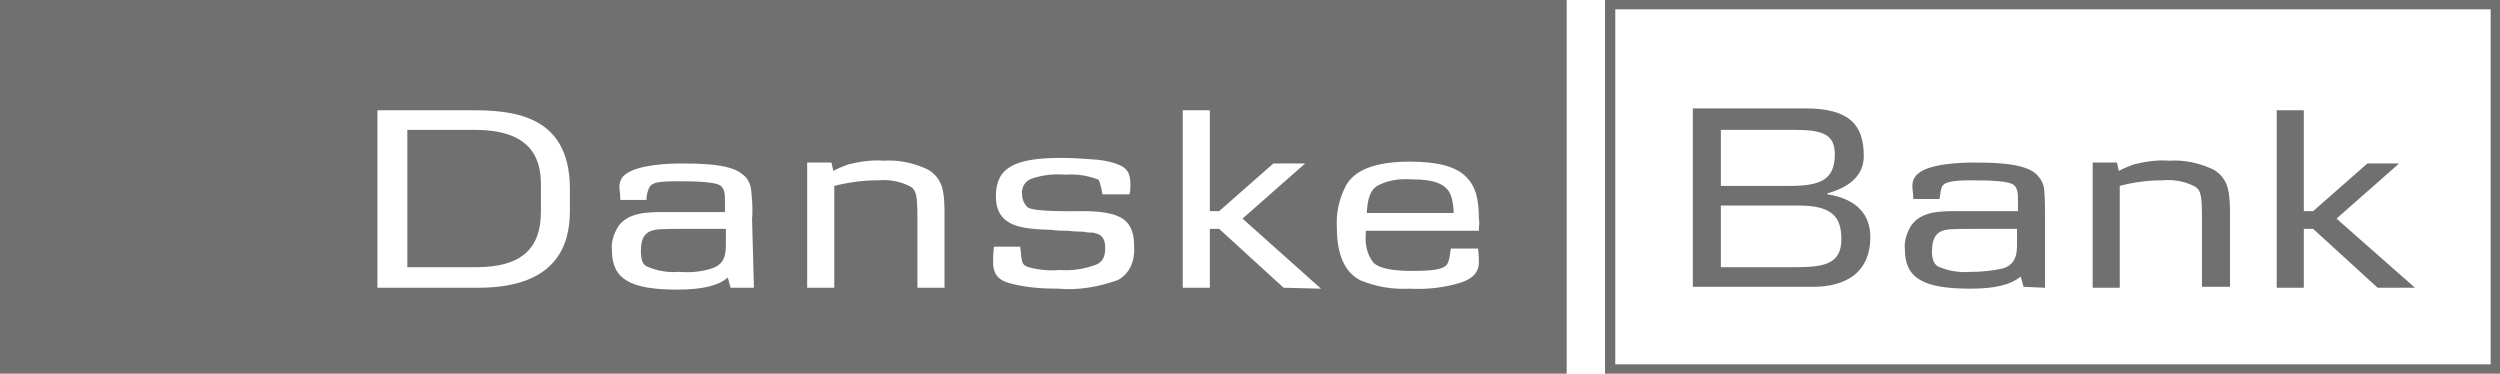
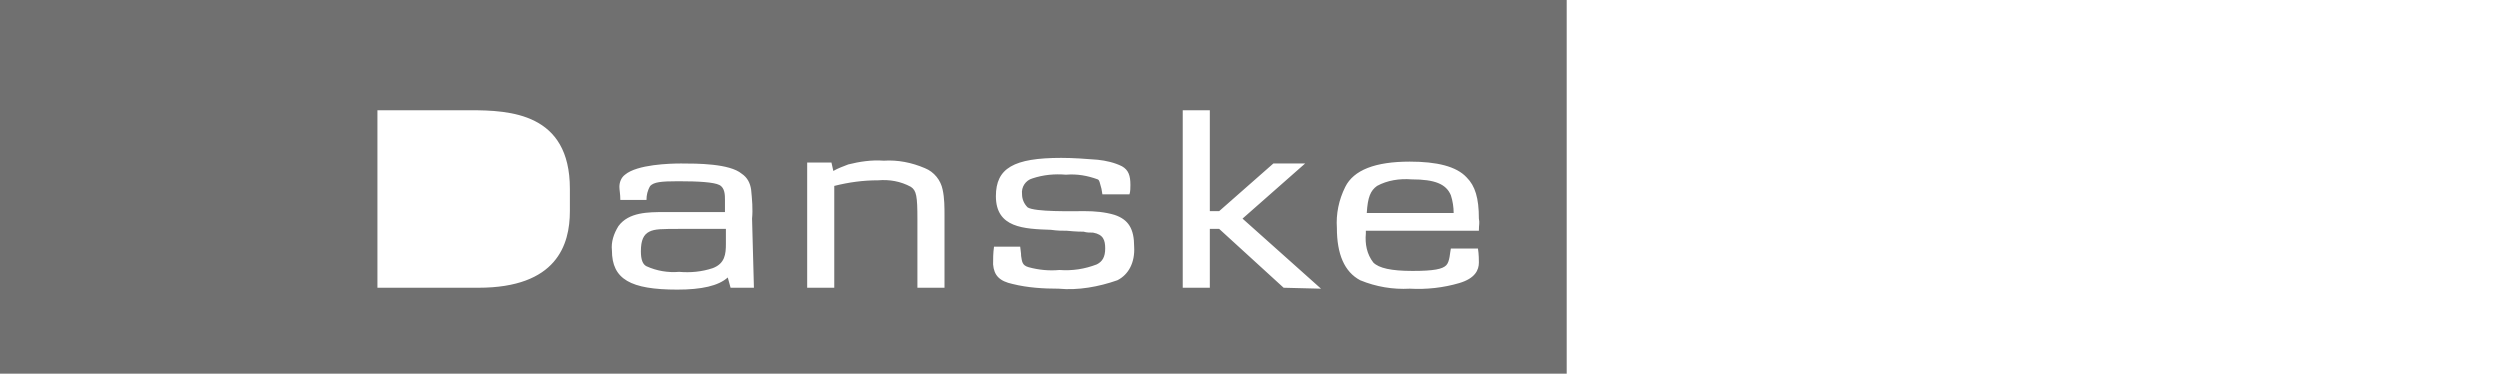
<svg xmlns="http://www.w3.org/2000/svg" version="1.1" id="Layer_1" x="0px" y="0px" viewBox="0 0 267.6 40" style="enable-background:new 0 0 267.6 40;" xml:space="preserve">
  <style type="text/css">
	.st0{fill:#707070;}
	.st1{fill:none;}
</style>
-   <path class="st0" d="M50.8,13.9h-7.2v14.7H51c4.8,0,6.9-2,6.9-5.9l0,0v-3C57.9,16.6,56.5,13.9,50.8,13.9z" />
  <path class="st0" d="M151.1,19.2c-1.3-0.1-2.6,0.1-3.7,0.7c-0.7,0.5-1,1.2-1.1,2.9h9.3c0-0.6-0.1-1.3-0.3-1.9  C154.8,19.7,153.6,19.2,151.1,19.2z" />
-   <path class="st0" d="M171.8,0v40h95.8V0H171.8z M266.6,39h-93.7V1h93.7V39z" />
-   <path class="st0" d="M196.4,16.5c0,2.8-1.6,3.4-4.9,3.4h-7.3v-6h7.7C194.8,13.9,196.4,14.2,196.4,16.5L196.4,16.5z M200.2,25.4  c0-2.4-1.4-4.1-4.6-4.6v-0.1c2.5-0.7,3.9-2,3.9-4c0-3.4-1.6-5.1-6.3-5.1h-12v19.1h12.5C197.9,30.8,200.2,28.9,200.2,25.4L200.2,25.4  z M197.1,25.6c0,2.7-1.9,3-5,3h-7.9V22h8.3C196.1,22,197.1,23.2,197.1,25.6L197.1,25.6z M215.9,26.1c0,1.1-0.1,2.1-1.4,2.6  c-1.2,0.3-2.4,0.4-3.6,0.4c-1.2,0.1-2.4-0.1-3.5-0.6c-0.4-0.3-0.6-0.7-0.6-1.6c0-1.1,0.3-1.8,0.9-2.1s1.2-0.3,3.4-0.3h4.8  L215.9,26.1L215.9,26.1z M218.9,30.8v-7.5c0-1,0-2.1-0.1-3.1c-0.1-0.7-0.5-1.3-1-1.7c-1.4-1.1-4.8-1.1-6.5-1.1c-1.3,0-4.8,0.1-6,1.2  c-0.4,0.3-0.6,0.8-0.6,1.3c0,0.4,0.1,0.8,0.1,1.4h2.8c0.1-0.4,0.1-1.2,0.4-1.5s1-0.5,3-0.5c2.2,0,3.8,0.1,4.4,0.4s0.6,1.1,0.6,1.6  v1.3h-6.5c-1.8,0-3.8,0-4.9,1.5c-0.5,0.8-0.8,1.7-0.7,2.6c0,3.1,2,4.2,7,4.2c2.6,0,4.3-0.4,5.4-1.3l0.3,1.1L218.9,30.8z M235.7,30.8  v-7.3c0-2.5-0.1-3.1-0.7-3.5c-1.1-0.6-2.3-0.8-3.5-0.7c-1.6,0-3.1,0.2-4.6,0.6v10.9h-2.9V17.4h2.6l0.2,0.9c0.5-0.3,1.1-0.5,1.6-0.7  c1.2-0.3,2.5-0.5,3.8-0.4c1.5-0.1,3,0.2,4.4,0.8c1,0.4,1.7,1.3,1.9,2.3c0.2,0.9,0.2,1.9,0.2,2.8v7.6H235.7 M254.5,30.8l-6.9-6.3h-1  v6.3h-2.9v-19h2.9v10.8h1l5.8-5.1h3.4l-6.7,5.9l8.4,7.4L254.5,30.8" />
-   <path class="st1" d="M50.8,13.9h-7.2v14.7H51c4.8,0,6.9-2,6.9-5.9l0,0v-3C57.9,16.6,56.5,13.9,50.8,13.9z" />
+   <path class="st1" d="M50.8,13.9h-7.2v14.7H51c4.8,0,6.9-2,6.9-5.9l0,0v-3z" />
  <path class="st1" d="M69.5,24.8c-0.6,0.3-0.9,0.9-0.9,2.1c0,0.9,0.2,1.4,0.6,1.6c1.1,0.5,2.3,0.7,3.5,0.6c1.2,0.1,2.4,0,3.6-0.4  c1.3-0.5,1.4-1.5,1.4-2.6v-1.6H73C70.8,24.5,70.1,24.5,69.5,24.8z" />
  <path class="st0" d="M69.5,24.8c-0.6,0.3-0.9,0.9-0.9,2.1c0,0.9,0.2,1.4,0.6,1.6c1.1,0.5,2.3,0.7,3.5,0.6c1.2,0.1,2.4,0,3.6-0.4  c1.3-0.5,1.4-1.5,1.4-2.6v-1.6H73C70.8,24.5,70.1,24.5,69.5,24.8z" />
  <path class="st0" d="M0,0v40h167.7V0H0z M61,22.6c0,3.6-1.4,8.2-9.8,8.2H40.4v-19h9.9c4.3,0,10.7,0.3,10.7,8.4L61,22.6z M80.7,30.8  h-2.5l-0.3-1.1c-1,0.9-2.8,1.3-5.4,1.3c-5,0-7-1.1-7-4.2c-0.1-0.9,0.2-1.8,0.7-2.6c1.1-1.5,3.2-1.5,4.9-1.5h6.5v-1.3  c0-0.5,0-1.3-0.6-1.6s-2.2-0.4-4.4-0.4c-1.9,0-2.6,0.1-3,0.5c-0.3,0.5-0.4,1-0.4,1.5h-2.8c0-0.6-0.1-1.1-0.1-1.4  c0-0.5,0.2-1,0.6-1.3c1.3-1.1,4.8-1.2,6-1.2c1.7,0,5.2,0,6.5,1.1c0.6,0.4,0.9,1,1,1.7c0.1,1,0.2,2.1,0.1,3.1L80.7,30.8z M101.1,30.8  h-2.9v-7.3c0-2.5-0.1-3.1-0.7-3.5c-1.1-0.6-2.3-0.8-3.5-0.7c-1.6,0-3.1,0.2-4.7,0.6v10.9h-2.9V17.4H89l0.2,0.9  c0.5-0.3,1.1-0.5,1.6-0.7c1.2-0.3,2.5-0.5,3.8-0.4c1.5-0.1,3,0.2,4.4,0.8c1,0.4,1.7,1.3,1.9,2.3c0.2,0.9,0.2,1.9,0.2,2.8L101.1,30.8  z M119.6,30c-2,0.7-4.2,1.1-6.3,0.9c-1.6,0-3.3-0.1-4.9-0.5c-1.4-0.3-2-0.9-2.1-2.1c0-0.6,0-1.2,0.1-1.9h2.8c0.1,0.7,0.1,0.9,0.1,1  c0.1,0.6,0.1,1,0.8,1.2c1.1,0.3,2.2,0.4,3.3,0.3c1.4,0.1,2.7-0.1,4-0.6c0.6-0.3,0.9-0.8,0.9-1.7s-0.2-1.5-1.3-1.7  c-0.3,0-0.7,0-1-0.1c-0.2,0-0.8,0-1.8-0.1c-0.5,0-1,0-1.7-0.1c-2.9-0.1-5.9-0.2-5.9-3.6c0-3,1.9-4.1,7-4.1c1.3,0,2.6,0.1,3.9,0.2  c0.9,0.1,1.8,0.3,2.6,0.7c0.7,0.4,0.9,1,0.9,2c0,0.3,0,0.7-0.1,1H118l-0.1-0.6c-0.2-0.7-0.2-0.9-0.4-1c-1.1-0.4-2.2-0.6-3.4-0.5  c-1.2-0.1-2.4,0-3.6,0.4c-0.7,0.2-1.2,0.9-1.1,1.7c0,0.5,0.2,1,0.6,1.4c0.8,0.5,4.7,0.4,6.1,0.4c1.1,0,2.2,0.1,3.2,0.4  c1.5,0.5,2.1,1.5,2.1,3.4C121.5,28.1,120.8,29.4,119.6,30L119.6,30z M137.4,30.8l-6.9-6.3h-1v6.3h-2.9v-19h2.9v10.8h1l5.8-5.1h3.4  l-6.7,5.9l8.4,7.5L137.4,30.8z M158.3,24.7h-12.1V25c-0.1,1.1,0.1,2.2,0.8,3.1c0.6,0.6,1.9,0.9,4.2,0.9s3.2-0.2,3.6-0.6  s0.4-1.4,0.5-1.8h2.9c0.1,0.6,0.1,1.3,0.1,1.5c0,0.8-0.4,1.7-2.1,2.2c-1.7,0.5-3.5,0.7-5.3,0.6c-1.8,0.1-3.6-0.2-5.3-0.9  c-1.7-0.9-2.5-2.8-2.5-5.6c-0.1-1.5,0.2-3,0.9-4.4c0.9-1.8,3.2-2.7,6.9-2.7c2.9,0,5,0.5,6.1,1.7c0.9,0.9,1.3,2.2,1.3,4.4  C158.4,23.9,158.3,24,158.3,24.7L158.3,24.7z" />
</svg>